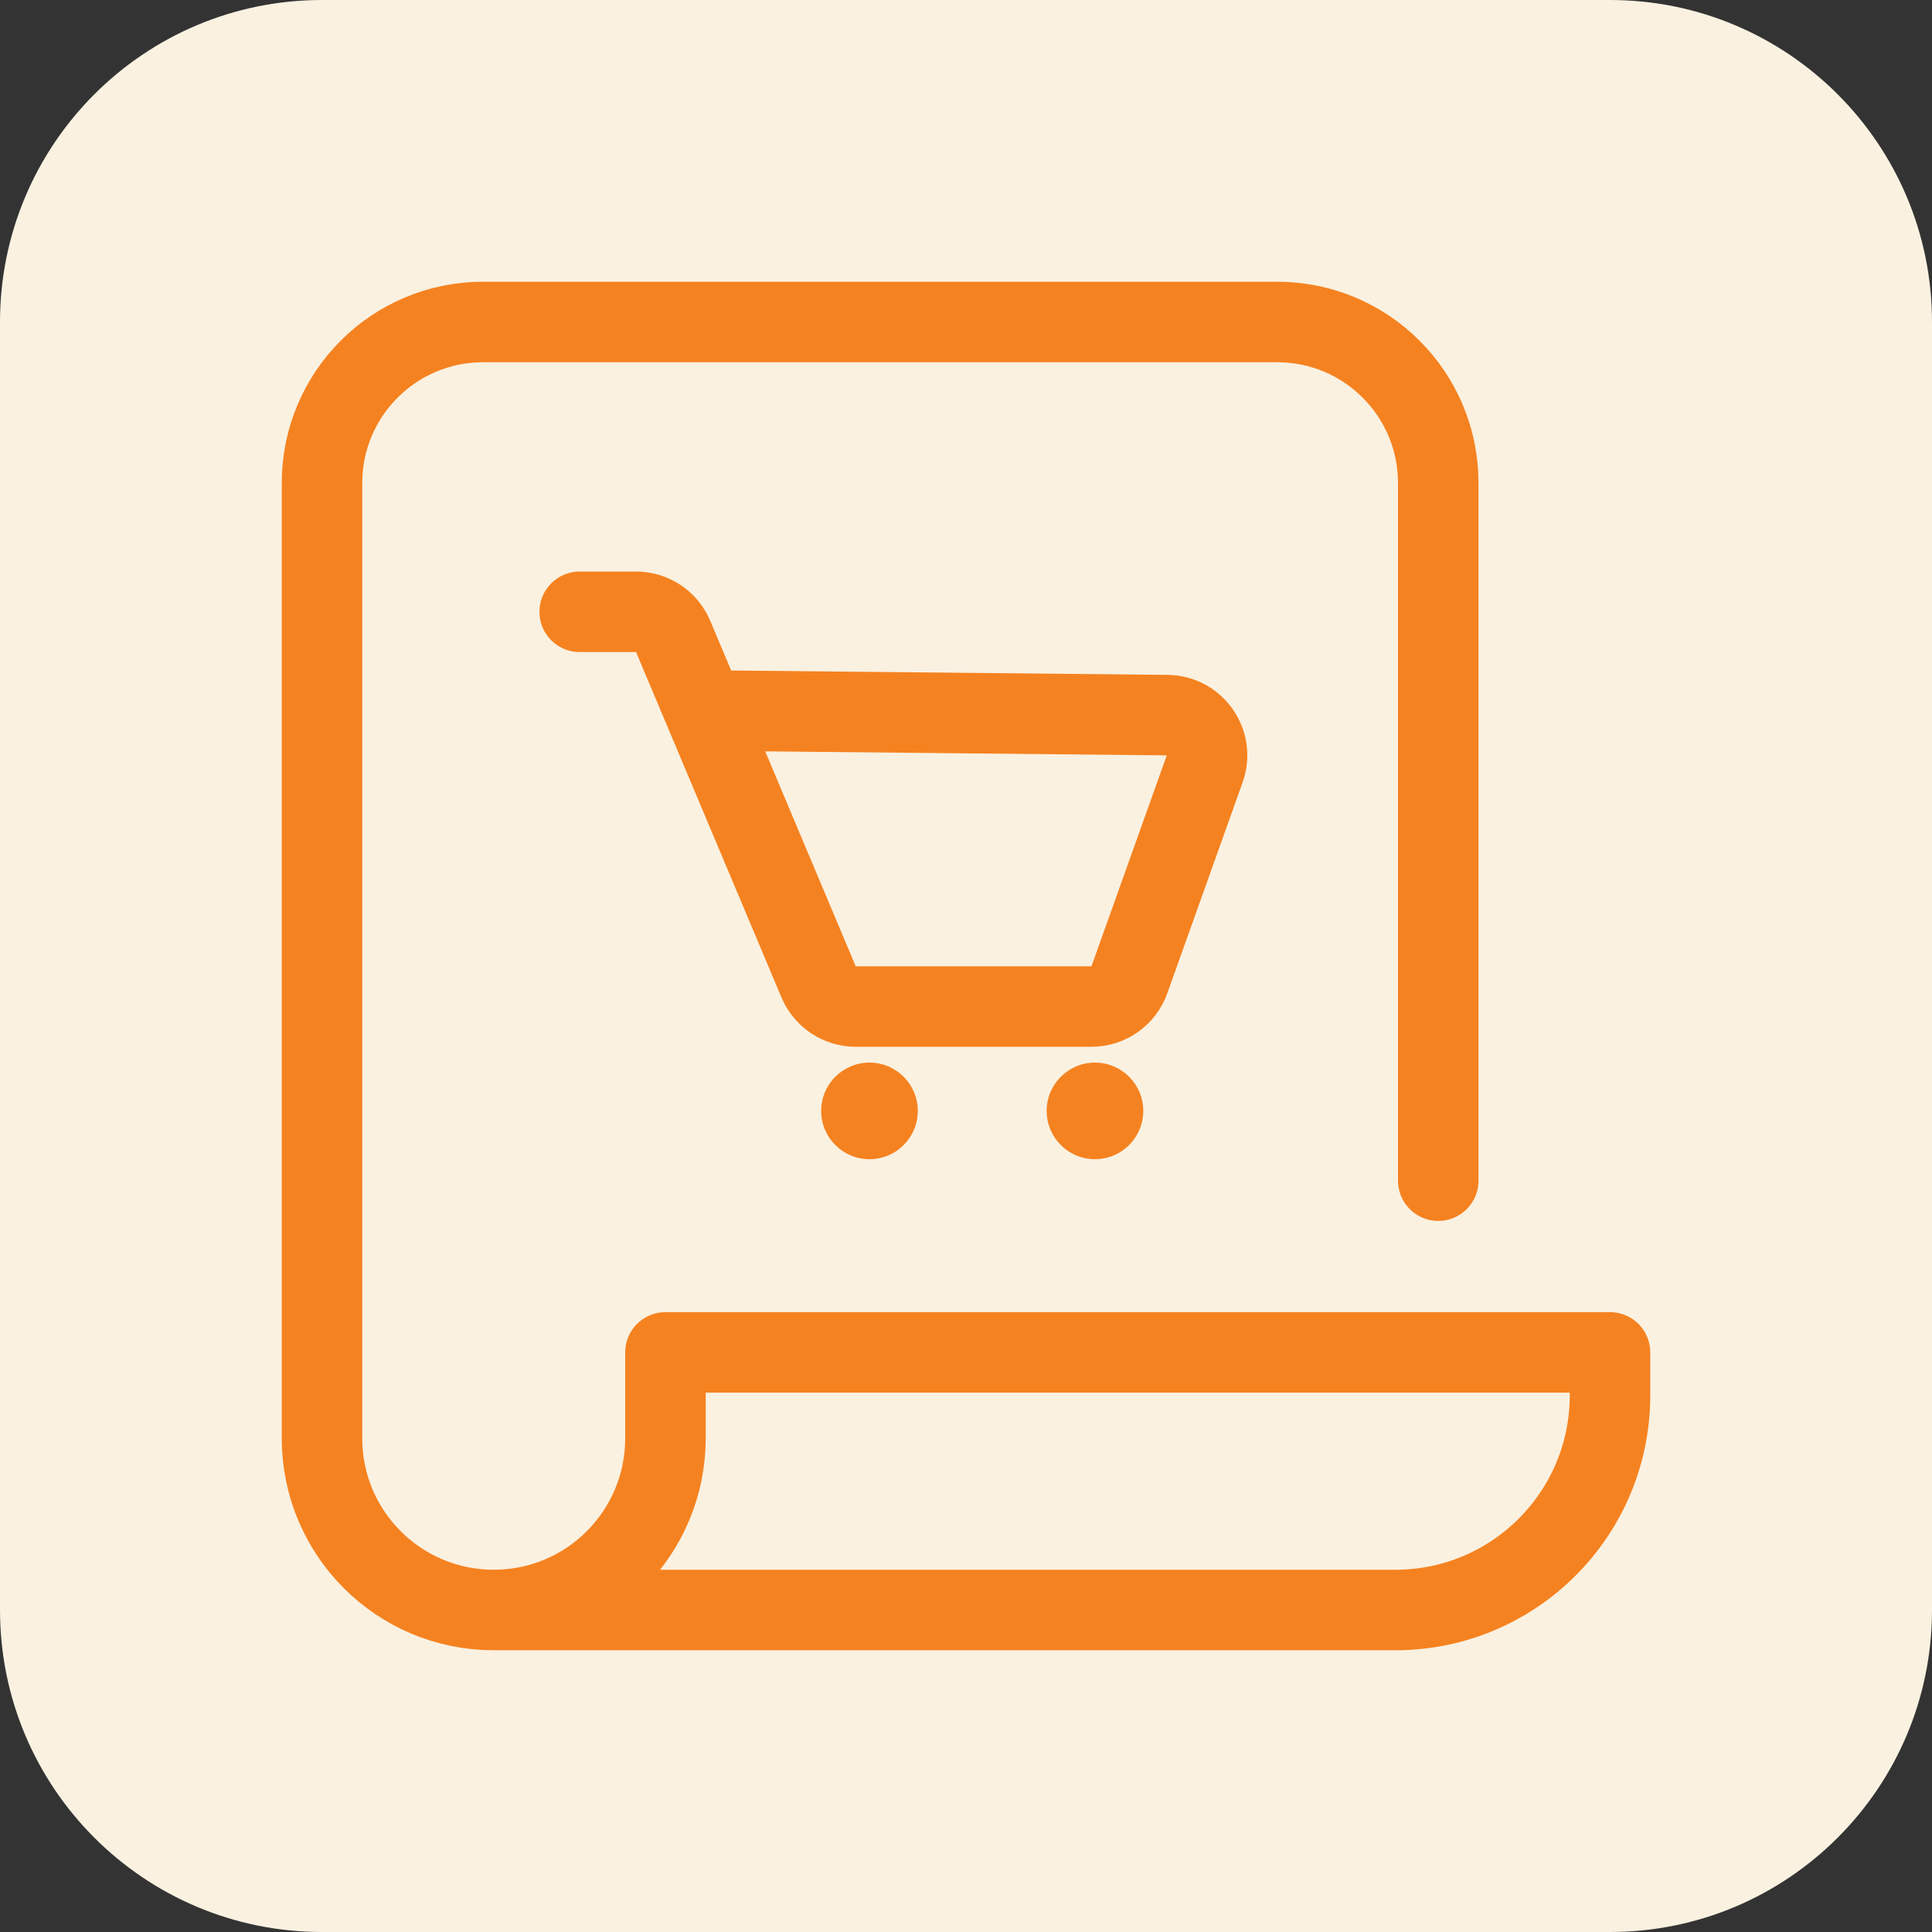
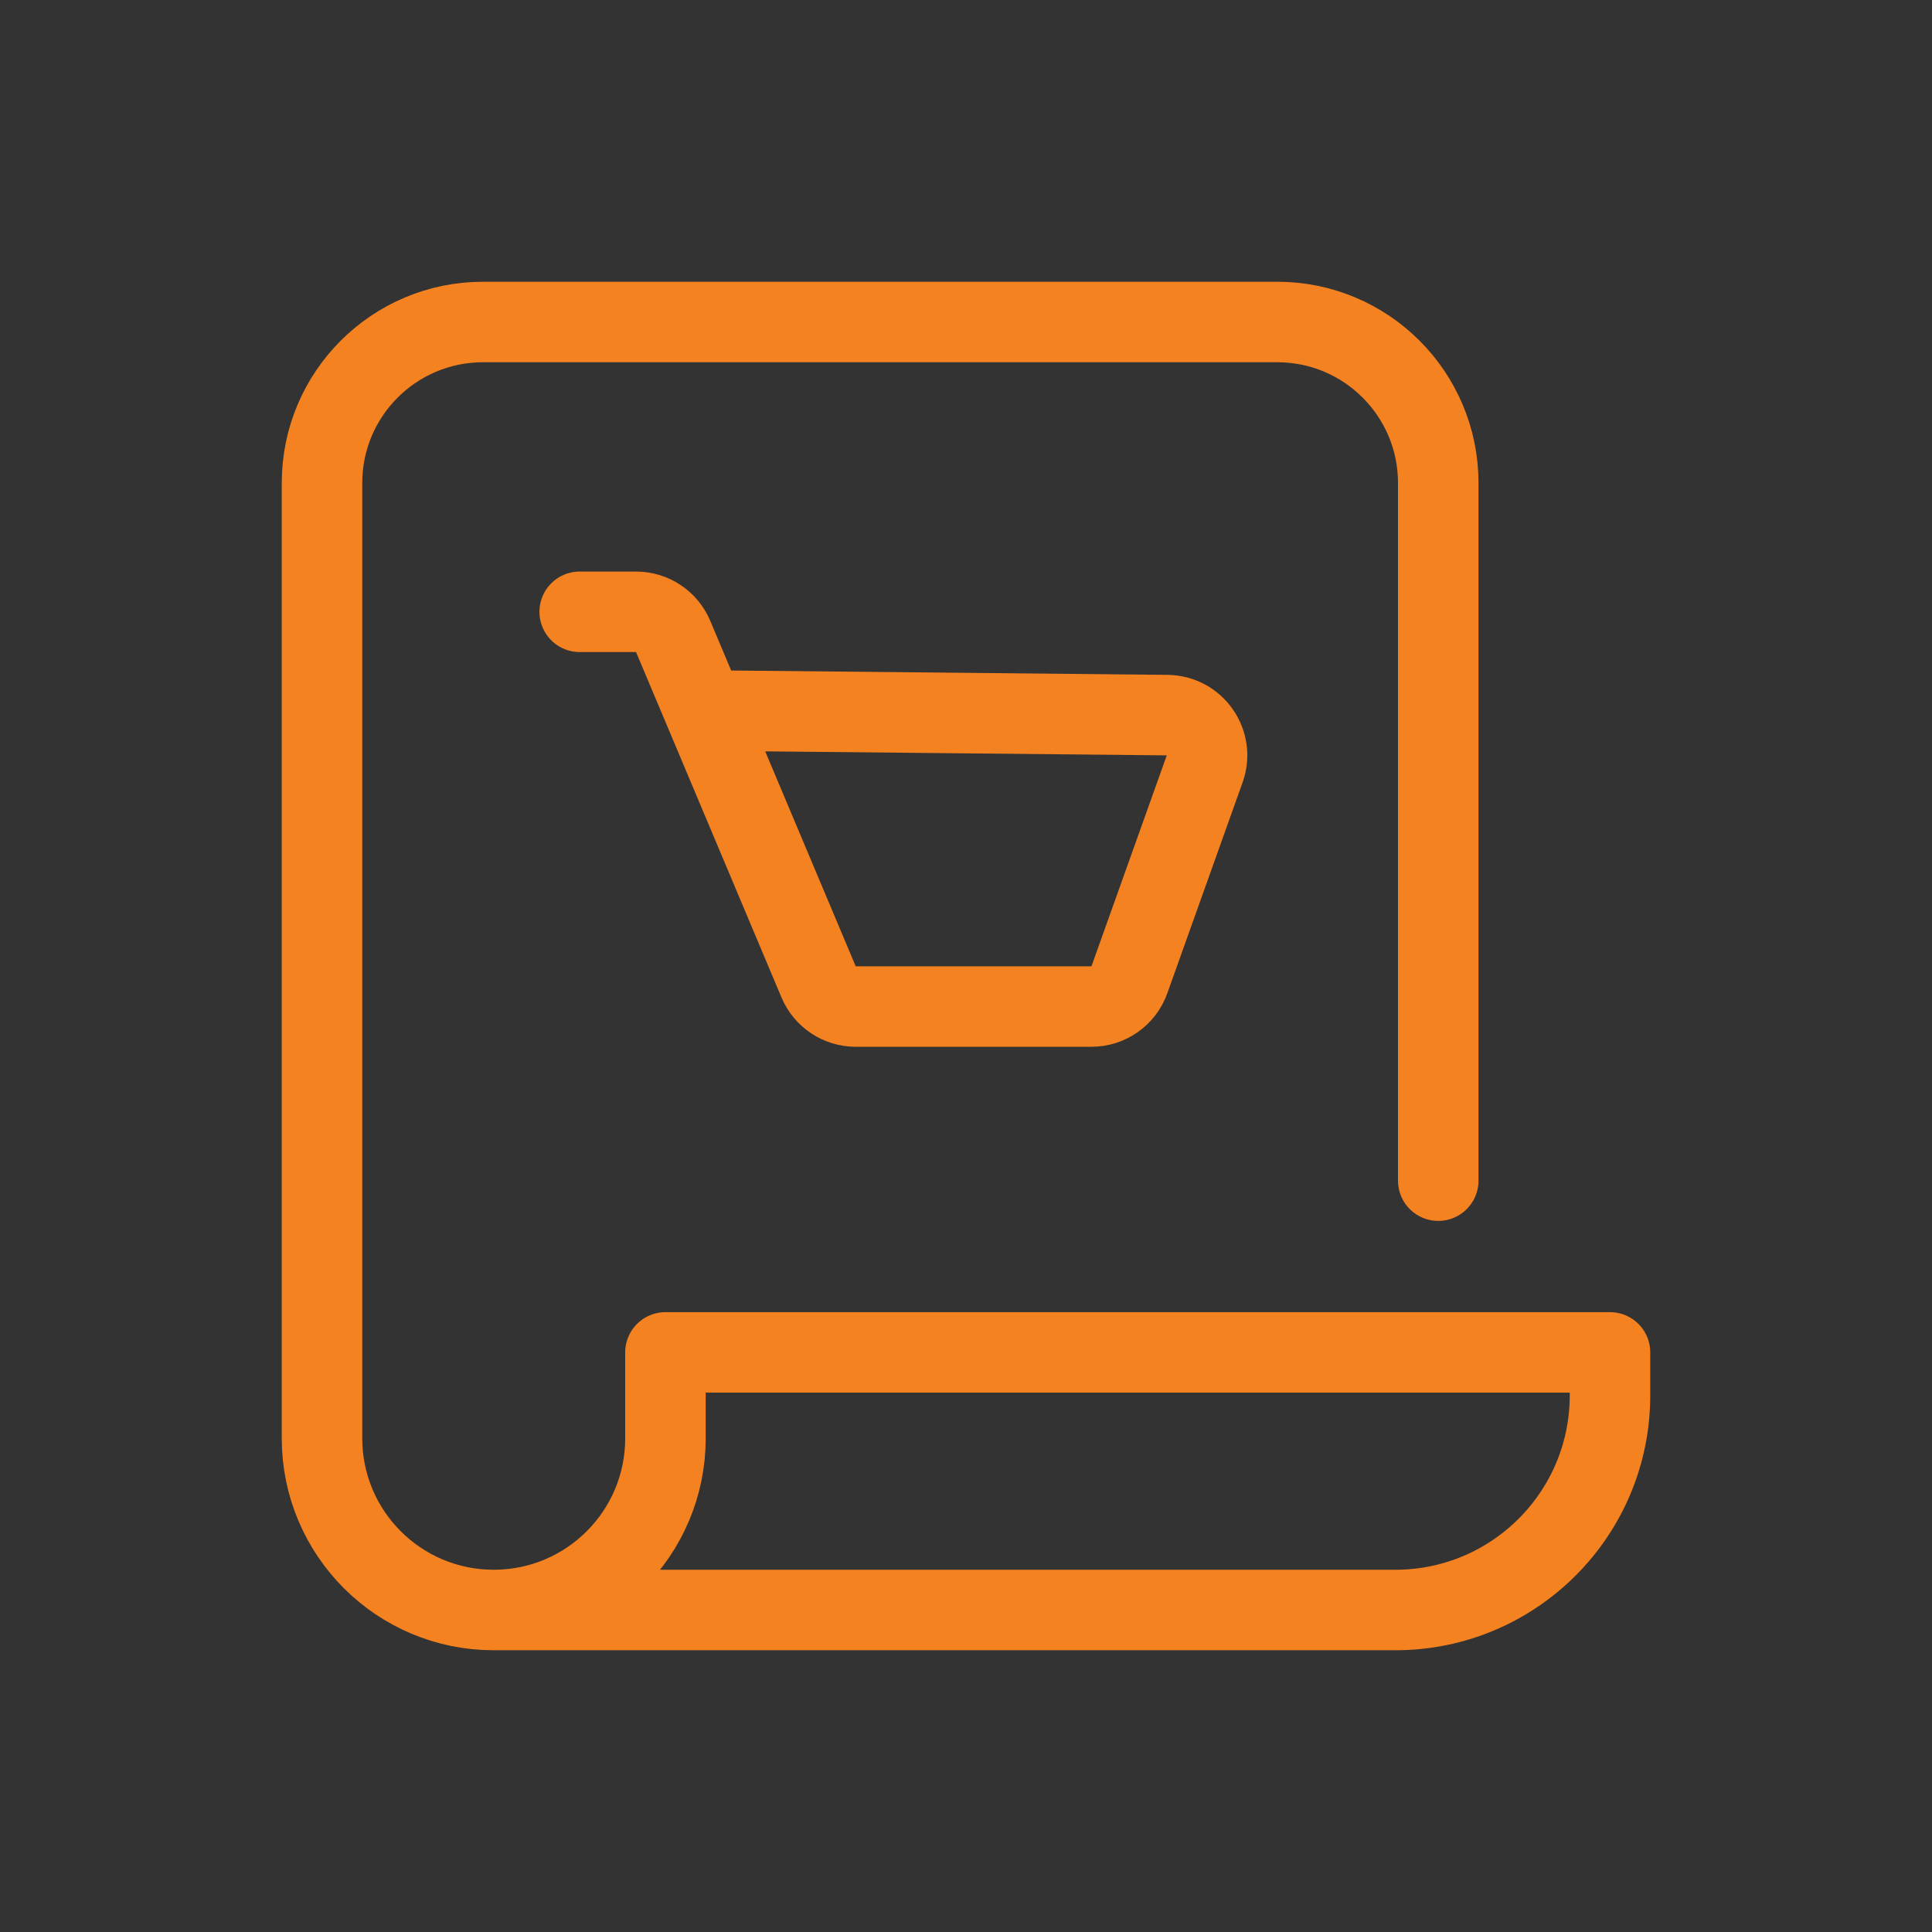
<svg xmlns="http://www.w3.org/2000/svg" width="48" height="48" viewBox="0 0 48 48" fill="none">
  <rect x="0" y="0" width="48" height="48" fill="#333333" stroke="none" />
-   <path d="M0 8C0 3.582 3.582 0 8 0H40C44.418 0 48 3.582 48 8V40C48 44.418 44.418 48 40 48H8C3.582 48 0 44.418 0 40V8Z" fill="#FAF1E1" />
  <path d="M35.733 29.333V12C35.733 9.791 33.943 8 31.733 8H12C9.791 8 8 9.791 8 12V35.733C8 38.091 9.909 40 12.267 40M12.267 40C14.624 40 16.533 38.091 16.533 35.733V33.6H40V34.667C40 37.613 37.613 40 34.667 40H12.267Z" stroke="#F58220" stroke-width="2" stroke-linecap="round" stroke-linejoin="round" />
  <path d="M14.402 15.2H15.803C16.205 15.2 16.568 15.441 16.724 15.812L17.499 17.652M17.499 17.652L20.338 24.395C20.494 24.765 20.858 25.007 21.26 25.007H27.117C27.54 25.007 27.917 24.741 28.059 24.343L29.93 19.103C30.161 18.456 29.686 17.774 28.998 17.767L17.499 17.652Z" stroke="#F58220" stroke-width="2" stroke-linecap="round" />
-   <circle cx="21.602" cy="27.6" r="1.2" fill="#F58220" />
-   <circle cx="27.204" cy="27.6" r="1.2" fill="#F58220" />
</svg>